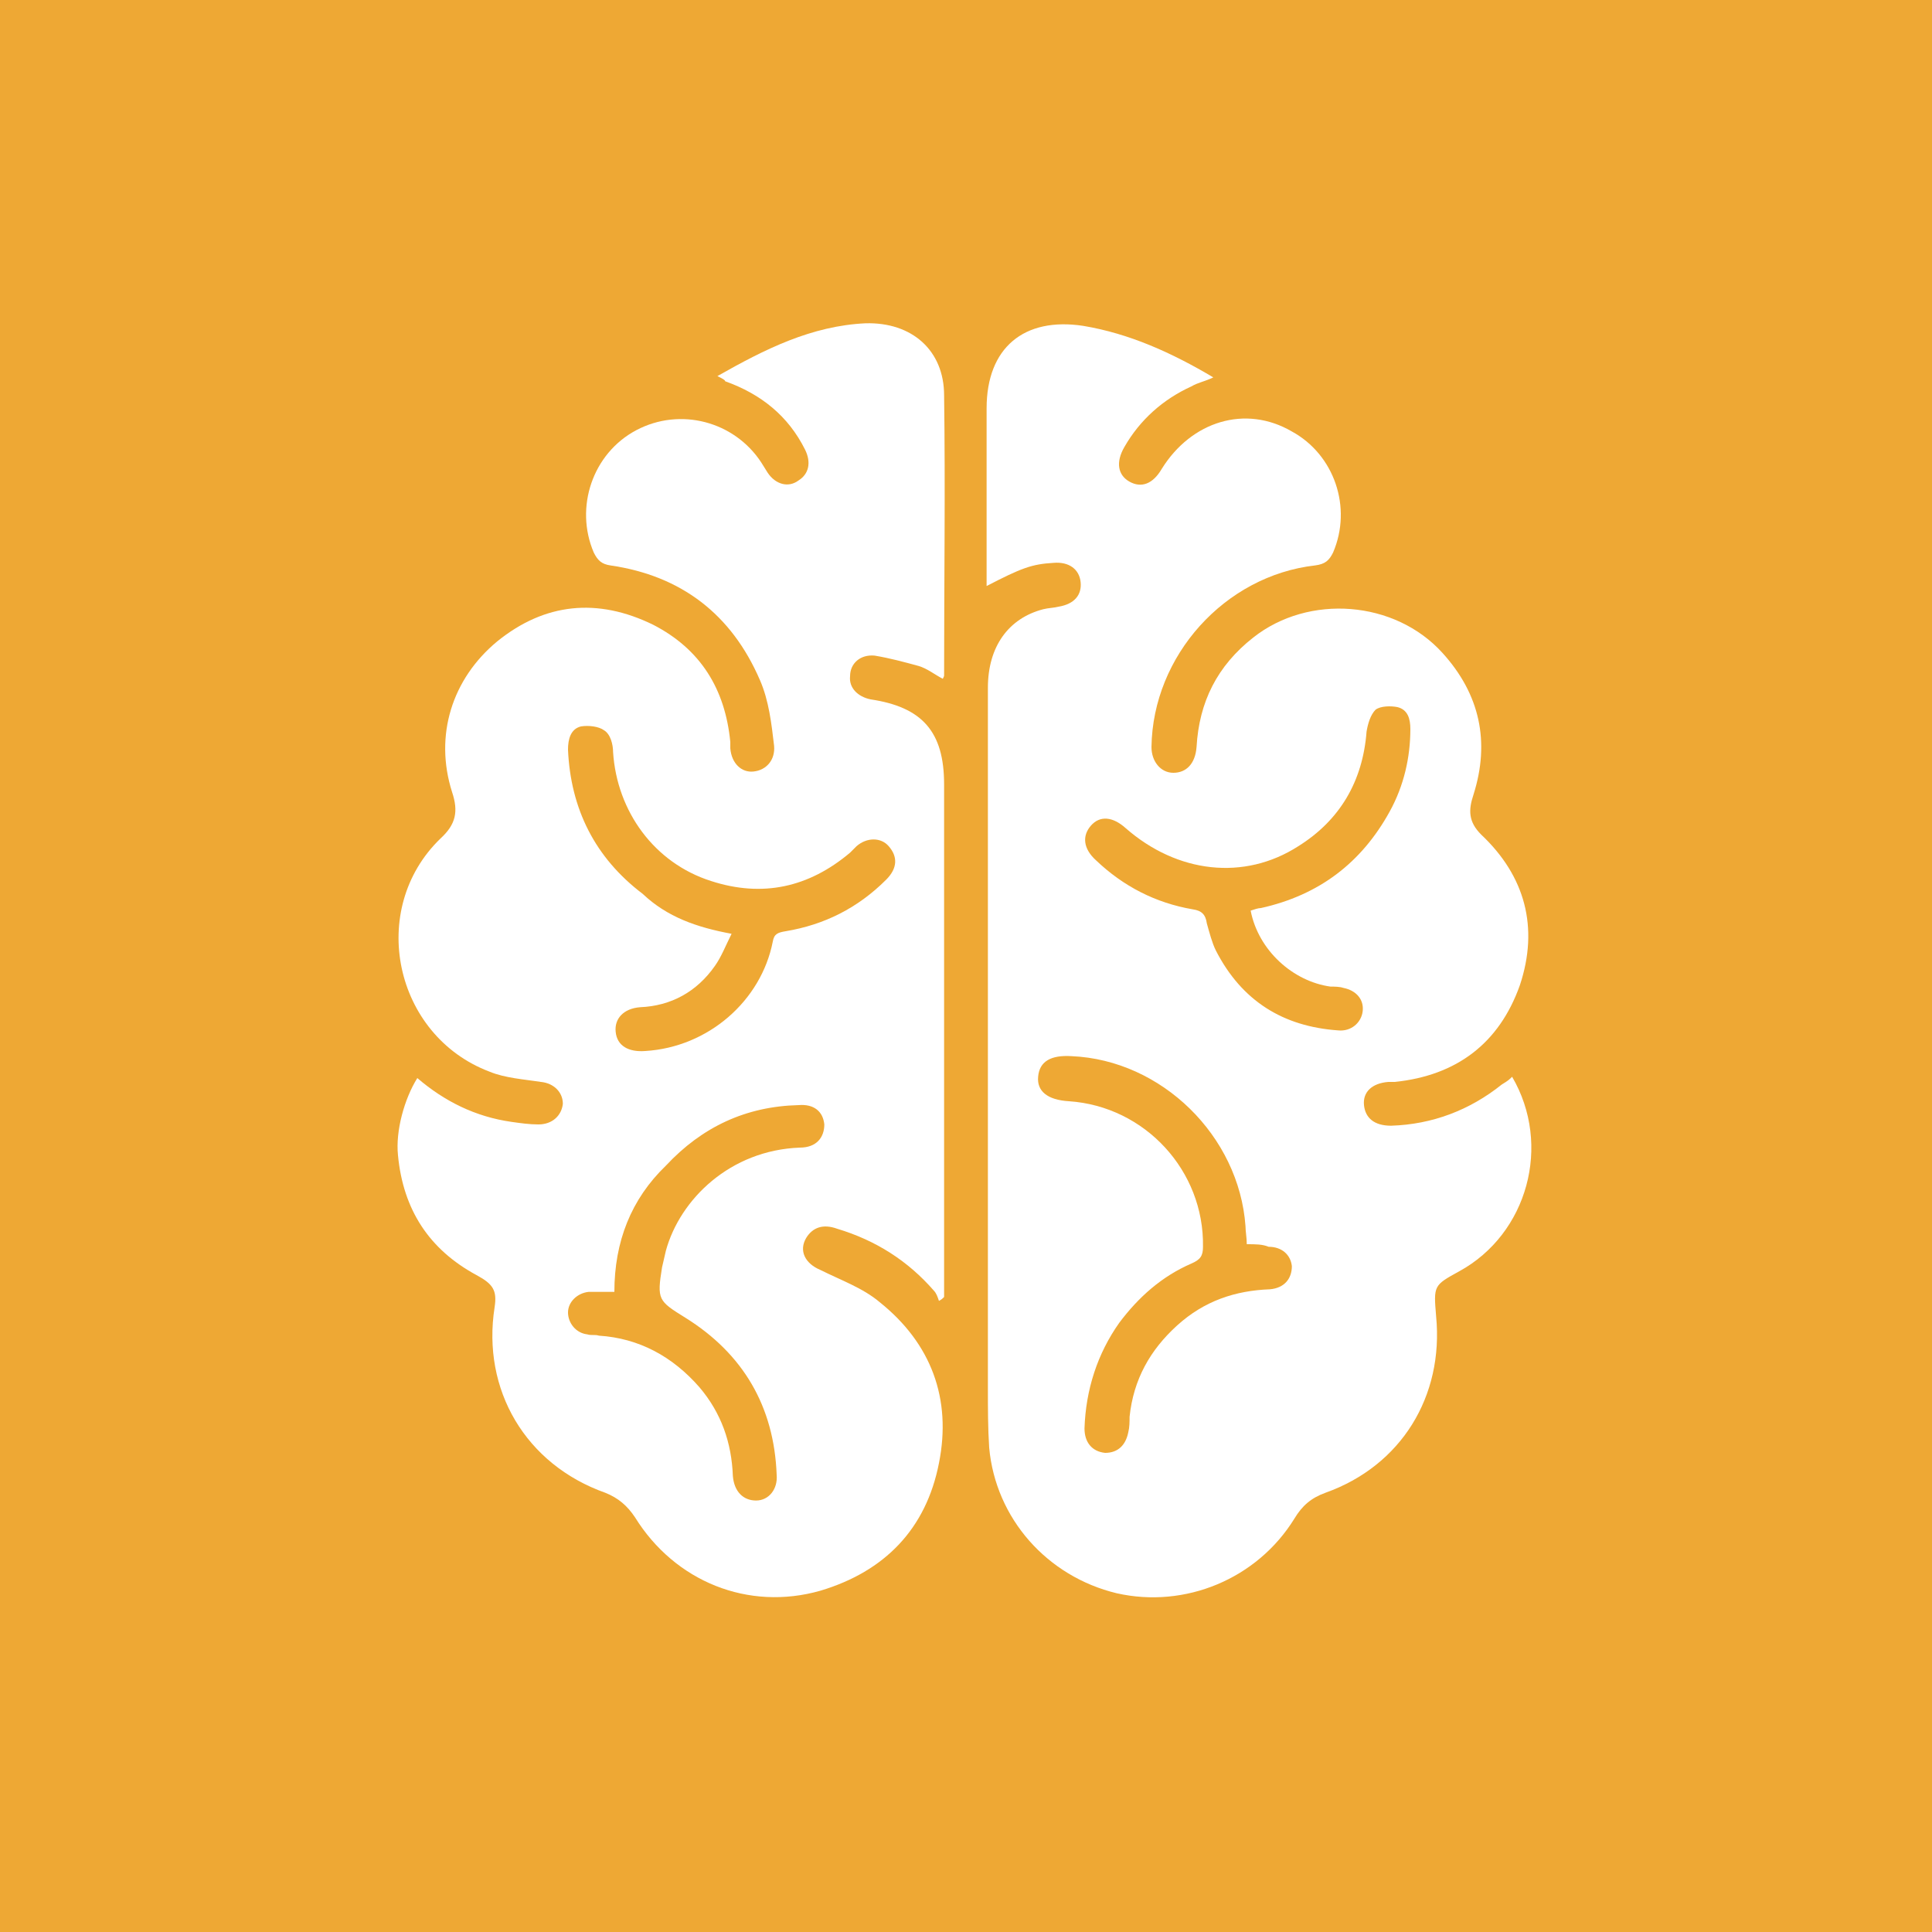
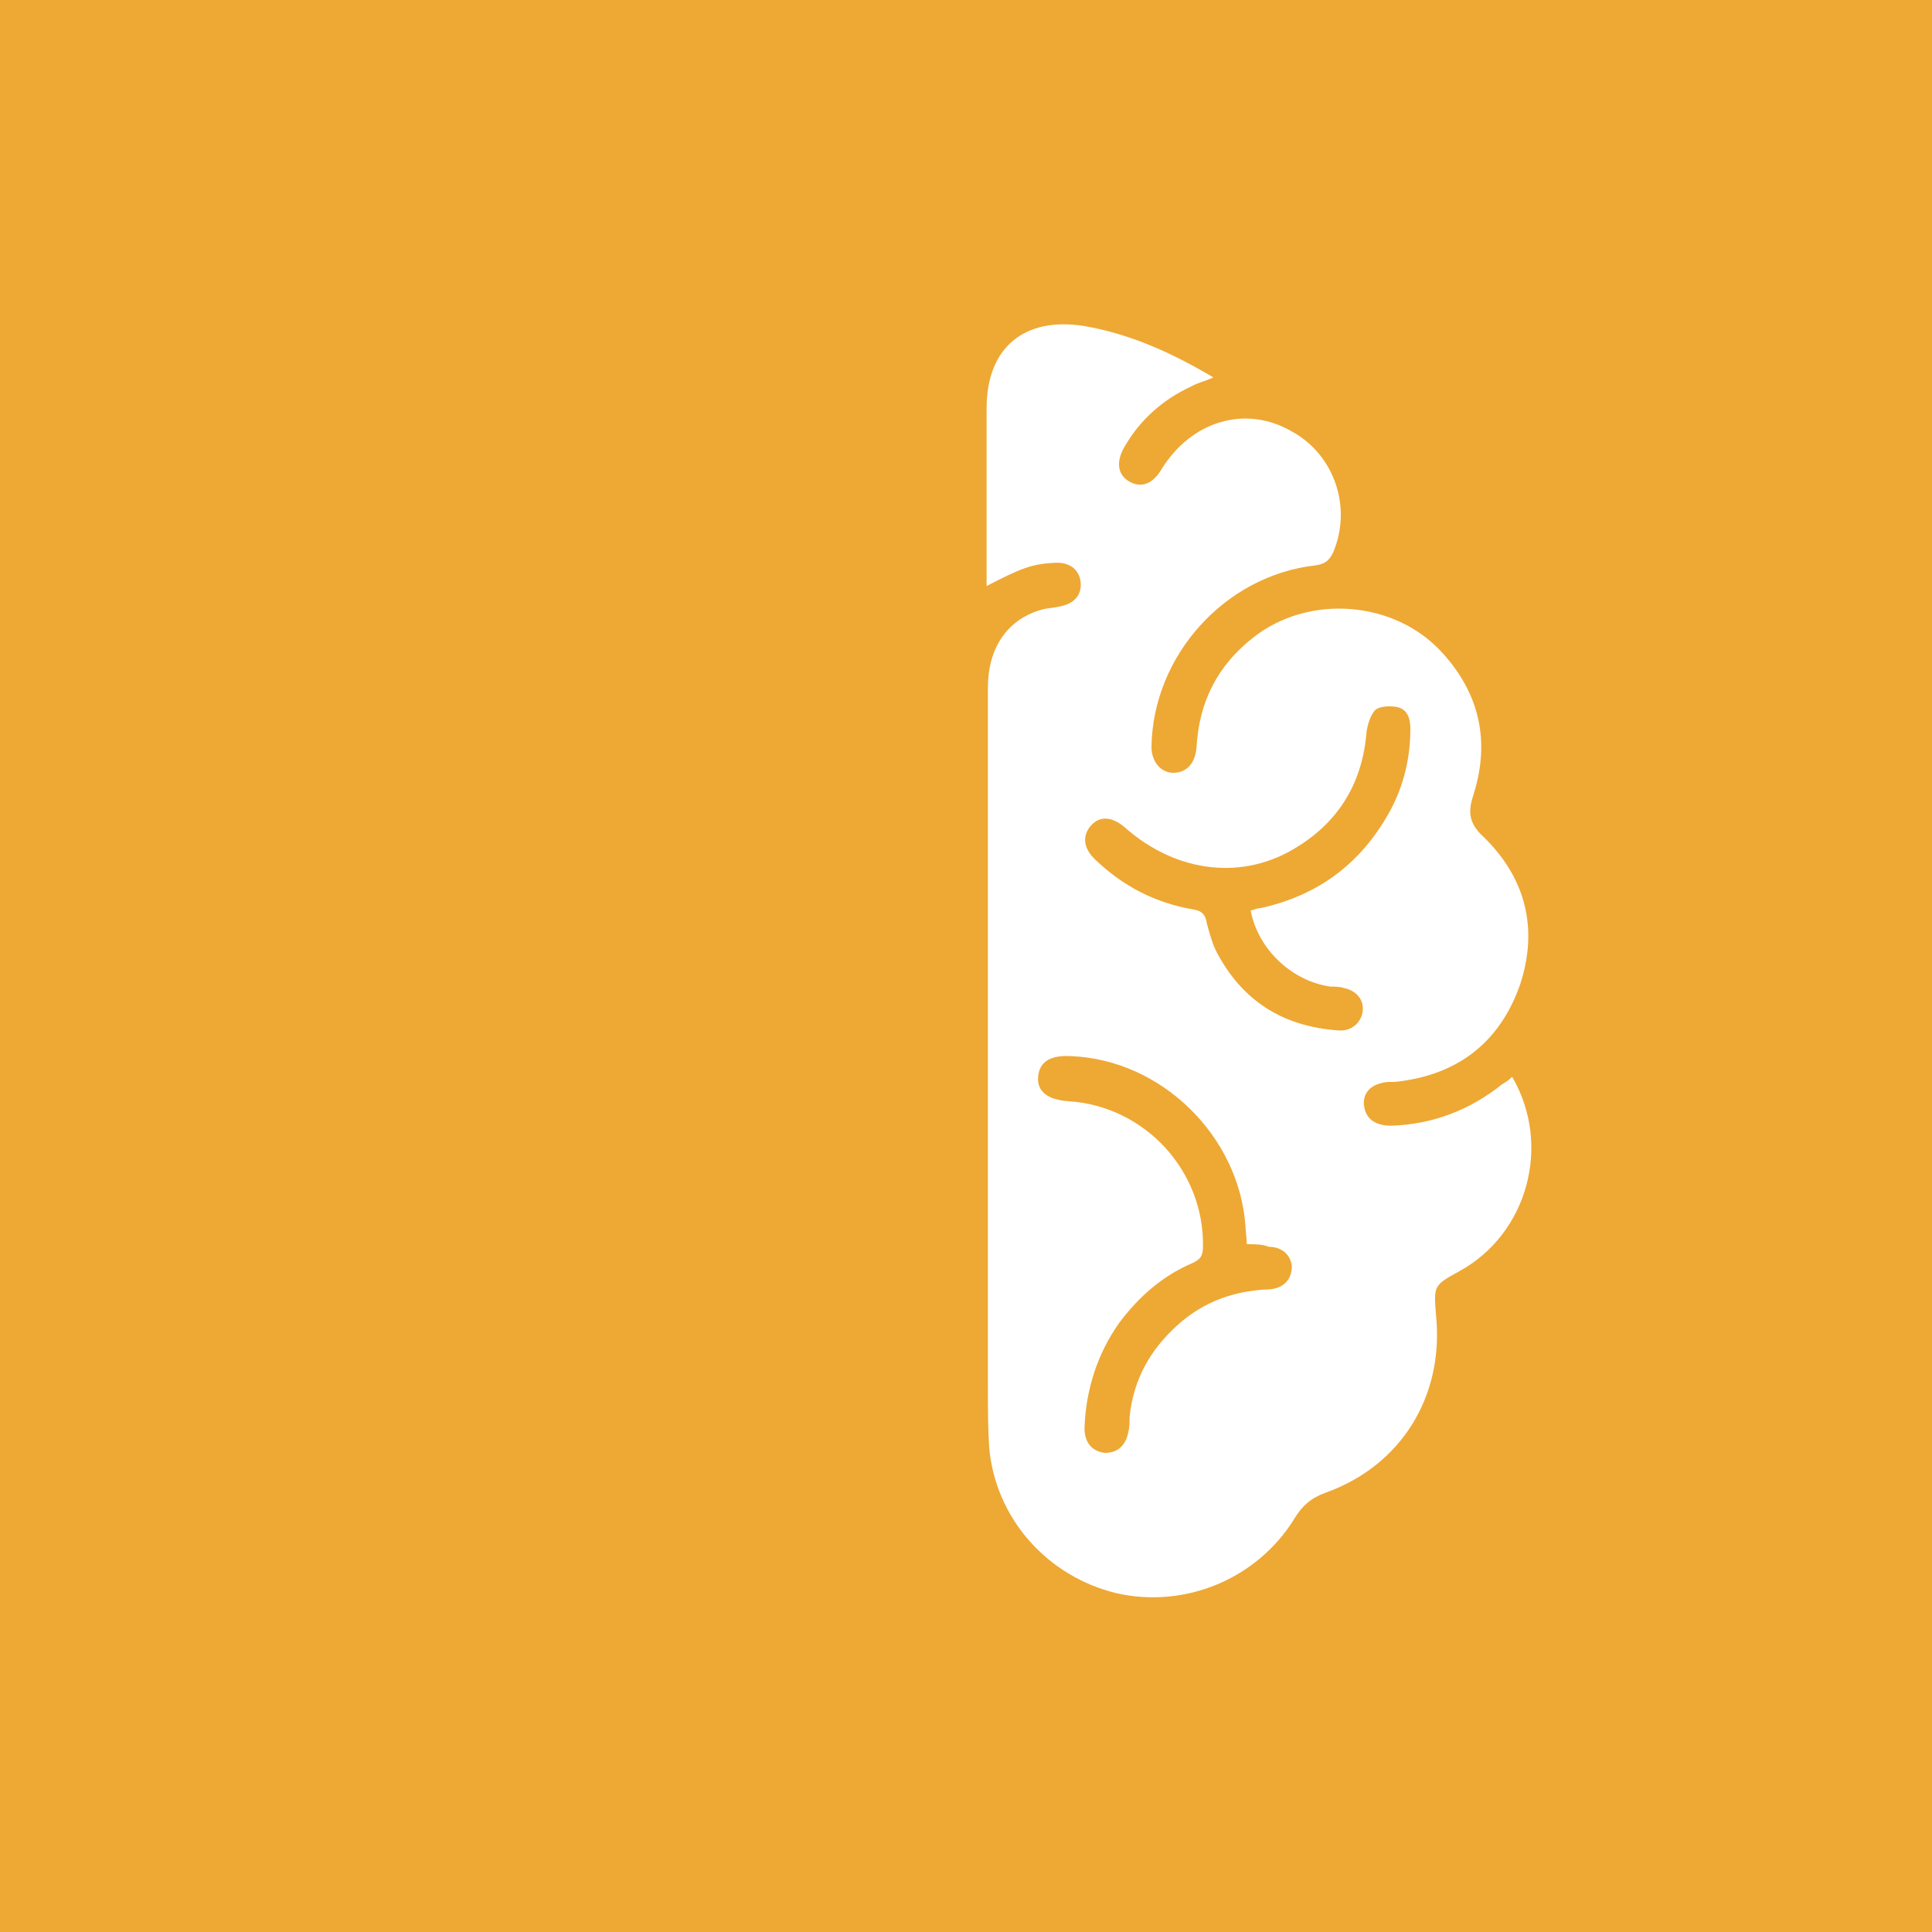
<svg xmlns="http://www.w3.org/2000/svg" version="1.1" id="Layer_1" x="0px" y="0px" viewBox="0 0 150 150" style="enable-background:new 0 0 150 150;" xml:space="preserve">
  <style type="text/css">
	.Shadow{fill:#FFFFFF;}
	.Round_x0020_Corners_x0020_10_x0020_pt{fill:none;}
	.Live_x0020_Reflect_x0020_X{fill:none;}
	.Illuminate_x0020_Yellow_x0020_{fill:#F4D63A;stroke:#FFFFFF;stroke-width:0.25;stroke-miterlimit:1;}
	.Tissue_x0020_Paper{opacity:0.75;fill:url(#SVGID_1_);}
	.st0{fill:#EEA834;}
	.st1{fill:#FFFFFF;}
</style>
  <linearGradient id="SVGID_1_" gradientUnits="userSpaceOnUse" x1="0" y1="0" x2="1" y2="0">
    <stop offset="0" style="stop-color:#00A14B" />
    <stop offset="3.073597e-03" style="stop-color:#0BA449" />
    <stop offset="2.030038e-02" style="stop-color:#43B13D" />
    <stop offset="3.804234e-02" style="stop-color:#75BD33" />
    <stop offset="5.591905e-02" style="stop-color:#A0C72A" />
    <stop offset="7.395346e-02" style="stop-color:#C2CF23" />
    <stop offset="9.220055e-02" style="stop-color:#DDD61E" />
    <stop offset="0.111" style="stop-color:#F0DA1A" />
    <stop offset="0.13" style="stop-color:#FBDD18" />
    <stop offset="0.15" style="stop-color:#FFDE17" />
    <stop offset="0.3" style="stop-color:#F26522" />
    <stop offset="0.47" style="stop-color:#00A14B" />
    <stop offset="0.64" style="stop-color:#FFDE17" />
    <stop offset="0.801" style="stop-color:#F26522" />
    <stop offset="1" style="stop-color:#00A14B" />
  </linearGradient>
  <g>
    <rect class="st0" width="150" height="150" />
    <g>
      <path class="st1" d="M117.4,83.6c3.1,5.3,1.2,12.2-4.1,15.1c-2,1.1-2,1.1-1.8,3.5c0.6,6.2-2.7,11.6-8.6,13.7c-1.1,0.4-1.8,1-2.4,2    c-2.9,4.7-8.5,7-13.8,5.8c-5.4-1.3-9.4-5.8-9.9-11.3c-0.1-1.5-0.1-3.1-0.1-4.6c0-18.1,0-36.3,0-54.4c0-3.2,1.6-5.4,4.3-6.1    c0.4-0.1,0.8-0.1,1.2-0.2c1.2-0.2,1.8-0.9,1.7-1.9c-0.1-1-0.9-1.6-2.1-1.5c-1.7,0.1-2.5,0.4-5.2,1.8c0-0.4,0-0.8,0-1.1    c0-4.2,0-8.5,0-12.7c0-4.7,2.9-7.1,7.5-6.4c3.6,0.6,6.9,2.1,10.1,4c-0.6,0.3-1.2,0.4-1.7,0.7c-2.2,1-4,2.6-5.2,4.7    c-0.7,1.2-0.5,2.2,0.4,2.7c0.9,0.5,1.8,0.2,2.5-1c2.3-3.7,6.5-5,10.1-2.9c3.3,1.8,4.7,5.9,3.2,9.4c-0.3,0.6-0.6,0.9-1.4,1    c-7,0.8-12.6,7-12.7,14.1c0,1.1,0.7,2,1.7,2c1,0,1.7-0.7,1.8-2c0.2-3.5,1.6-6.3,4.4-8.5c4.3-3.4,11-2.9,14.7,1.2    c2.9,3.2,3.7,6.9,2.4,11c-0.4,1.2-0.4,2.1,0.6,3.1c3.4,3.2,4.5,7.2,3,11.7c-1.6,4.5-4.9,7-9.7,7.5c-0.2,0-0.3,0-0.5,0    c-1.3,0.1-2,0.8-1.9,1.8c0.1,1,0.8,1.6,2.1,1.6c3.2-0.1,6.1-1.2,8.6-3.2C117.1,83.9,117.2,83.8,117.4,83.6z M97.1,70.7    c0.3-0.1,0.6-0.2,0.8-0.2c4.5-1,7.8-3.5,10-7.5c1.1-2,1.6-4.2,1.6-6.4c0-0.8-0.2-1.5-1-1.7c-0.5-0.1-1.3-0.1-1.7,0.2    c-0.4,0.4-0.6,1.1-0.7,1.7c-0.3,3.9-2.1,6.9-5.3,8.9c-4.2,2.7-9.4,2.1-13.4-1.4c-1-0.9-2-1-2.7-0.2c-0.7,0.8-0.6,1.8,0.4,2.7    c2.1,2,4.6,3.3,7.5,3.8c0.7,0.1,1,0.4,1.1,1.1c0.2,0.7,0.4,1.5,0.7,2.1c2,3.9,5.2,5.9,9.5,6.2c1,0.1,1.8-0.6,1.9-1.5    c0.1-0.9-0.5-1.6-1.5-1.8c-0.3-0.1-0.7-0.1-1-0.1C100.4,76.2,97.7,73.8,97.1,70.7z M96.8,96.6c0-0.5-0.1-1-0.1-1.4    c-0.5-7-6.5-12.9-13.5-13.2c-1.6-0.1-2.5,0.4-2.6,1.6c-0.1,1.1,0.7,1.8,2.4,1.9c5.9,0.4,10.5,5.4,10.4,11.3c0,0.7-0.2,1-0.9,1.3    c-2.3,1-4.1,2.6-5.6,4.6c-1.7,2.4-2.6,5.2-2.7,8.2c0,1.1,0.6,1.8,1.6,1.9c1,0,1.6-0.6,1.8-1.6c0.1-0.4,0.1-0.8,0.1-1.2    c0.3-2.9,1.6-5.2,3.7-7.1c2.1-1.9,4.5-2.7,7.2-2.8c1.1-0.1,1.7-0.8,1.7-1.8c-0.1-0.9-0.8-1.5-1.8-1.5C98,96.6,97.5,96.6,96.8,96.6    z" />
-       <path class="st1" d="M55.7,29.2c3.7-2.1,7.3-3.9,11.5-4.1c3.6-0.1,6.1,2.1,6.1,5.6c0.1,7.2,0,14.5,0,21.7c0,0.1,0,0.1-0.1,0.3    c-0.6-0.3-1.2-0.8-1.9-1c-1.1-0.3-2.2-0.6-3.4-0.8c-1.1-0.1-1.9,0.6-1.9,1.6c-0.1,0.9,0.6,1.6,1.6,1.8c4,0.6,5.7,2.5,5.7,6.6    c0,12.9,0,25.9,0,38.8c0,0.3,0,0.7,0,1c-0.1,0.1-0.2,0.2-0.4,0.3c-0.1-0.3-0.2-0.6-0.4-0.8c-2-2.3-4.5-3.9-7.5-4.8    c-1.1-0.4-1.9-0.1-2.4,0.7c-0.6,1-0.1,2,1.1,2.5c1.6,0.8,3.3,1.4,4.6,2.5c4,3.2,5.6,7.5,4.6,12.5c-1,5.1-4.2,8.4-9.2,9.9    c-5.6,1.6-11.3-0.7-14.4-5.7c-0.6-0.9-1.3-1.5-2.3-1.9c-6.2-2.2-9.6-8-8.6-14.4c0.2-1.3-0.1-1.8-1.4-2.5c-3.7-2-5.7-5.1-6.1-9.3    c-0.2-1.9,0.5-4.4,1.5-6c2.1,1.8,4.5,3,7.3,3.4c0.7,0.1,1.4,0.2,2.1,0.2c1.1,0,1.8-0.7,1.9-1.6c0-0.9-0.7-1.6-1.7-1.7    c-1.3-0.2-2.8-0.3-4-0.8c-7.4-2.8-9.5-12.6-3.8-18.1c1.2-1.1,1.4-2.1,0.9-3.6c-1.4-4.4,0-8.8,3.5-11.7c3.7-3,7.8-3.4,12.1-1.3    c3.7,1.9,5.6,5,6,9.1c0,0.2,0,0.3,0,0.5c0.1,1.2,0.9,1.9,1.8,1.8c1-0.1,1.7-0.9,1.6-2c-0.2-1.7-0.4-3.5-1.1-5.1    c-2.2-5.1-6.1-8.1-11.6-8.9c-0.7-0.1-1-0.4-1.3-1c-1.5-3.5-0.1-7.7,3.3-9.5c3.4-1.8,7.6-0.7,9.7,2.5c0.2,0.3,0.3,0.5,0.5,0.8    c0.6,0.9,1.6,1.2,2.4,0.6c0.8-0.5,1-1.4,0.5-2.4c-1.3-2.6-3.4-4.3-6.2-5.3C56.3,29.5,56.1,29.4,55.7,29.2z M56.8,72.5    c-0.5,1-0.8,1.8-1.3,2.5c-1.4,2-3.4,3.1-5.8,3.2c-1.3,0.1-2,0.9-1.9,1.9c0.1,1.1,1,1.6,2.3,1.5c4.9-0.3,9-3.9,9.9-8.5    c0.1-0.6,0.4-0.7,1-0.8c3-0.5,5.6-1.8,7.8-4c0.9-0.9,0.9-1.8,0.2-2.6c-0.6-0.7-1.7-0.7-2.5,0c-0.2,0.2-0.3,0.3-0.5,0.5    c-3.2,2.7-6.8,3.5-10.8,2.2c-4.4-1.4-7.3-5.4-7.6-10c0-0.6-0.2-1.4-0.7-1.7c-0.4-0.3-1.2-0.4-1.8-0.3c-0.8,0.2-1,1-1,1.8    c0.2,4.6,2.1,8.4,5.8,11.2C51.8,71.2,54.1,72,56.8,72.5z M47.7,100.3c-0.7,0-1.4,0-2,0c-0.9,0.1-1.6,0.8-1.6,1.6    c0,0.8,0.6,1.6,1.5,1.7c0.3,0.1,0.6,0,0.9,0.1c3.1,0.2,5.7,1.6,7.8,4c1.7,2,2.5,4.3,2.6,6.9c0.1,1.2,0.8,1.9,1.8,1.9    c1,0,1.7-0.9,1.6-2c-0.2-5.3-2.6-9.4-7.1-12.2c-2.1-1.3-2.2-1.4-1.8-3.9c0.1-0.4,0.2-0.9,0.3-1.3c1.1-4,5-7.8,10.4-8    c1.3,0,1.9-0.8,1.9-1.8c-0.1-1-0.8-1.6-2-1.5c-4.1,0.1-7.5,1.7-10.3,4.7C49,93.1,47.7,96.4,47.7,100.3z" />
    </g>
  </g>
</svg>